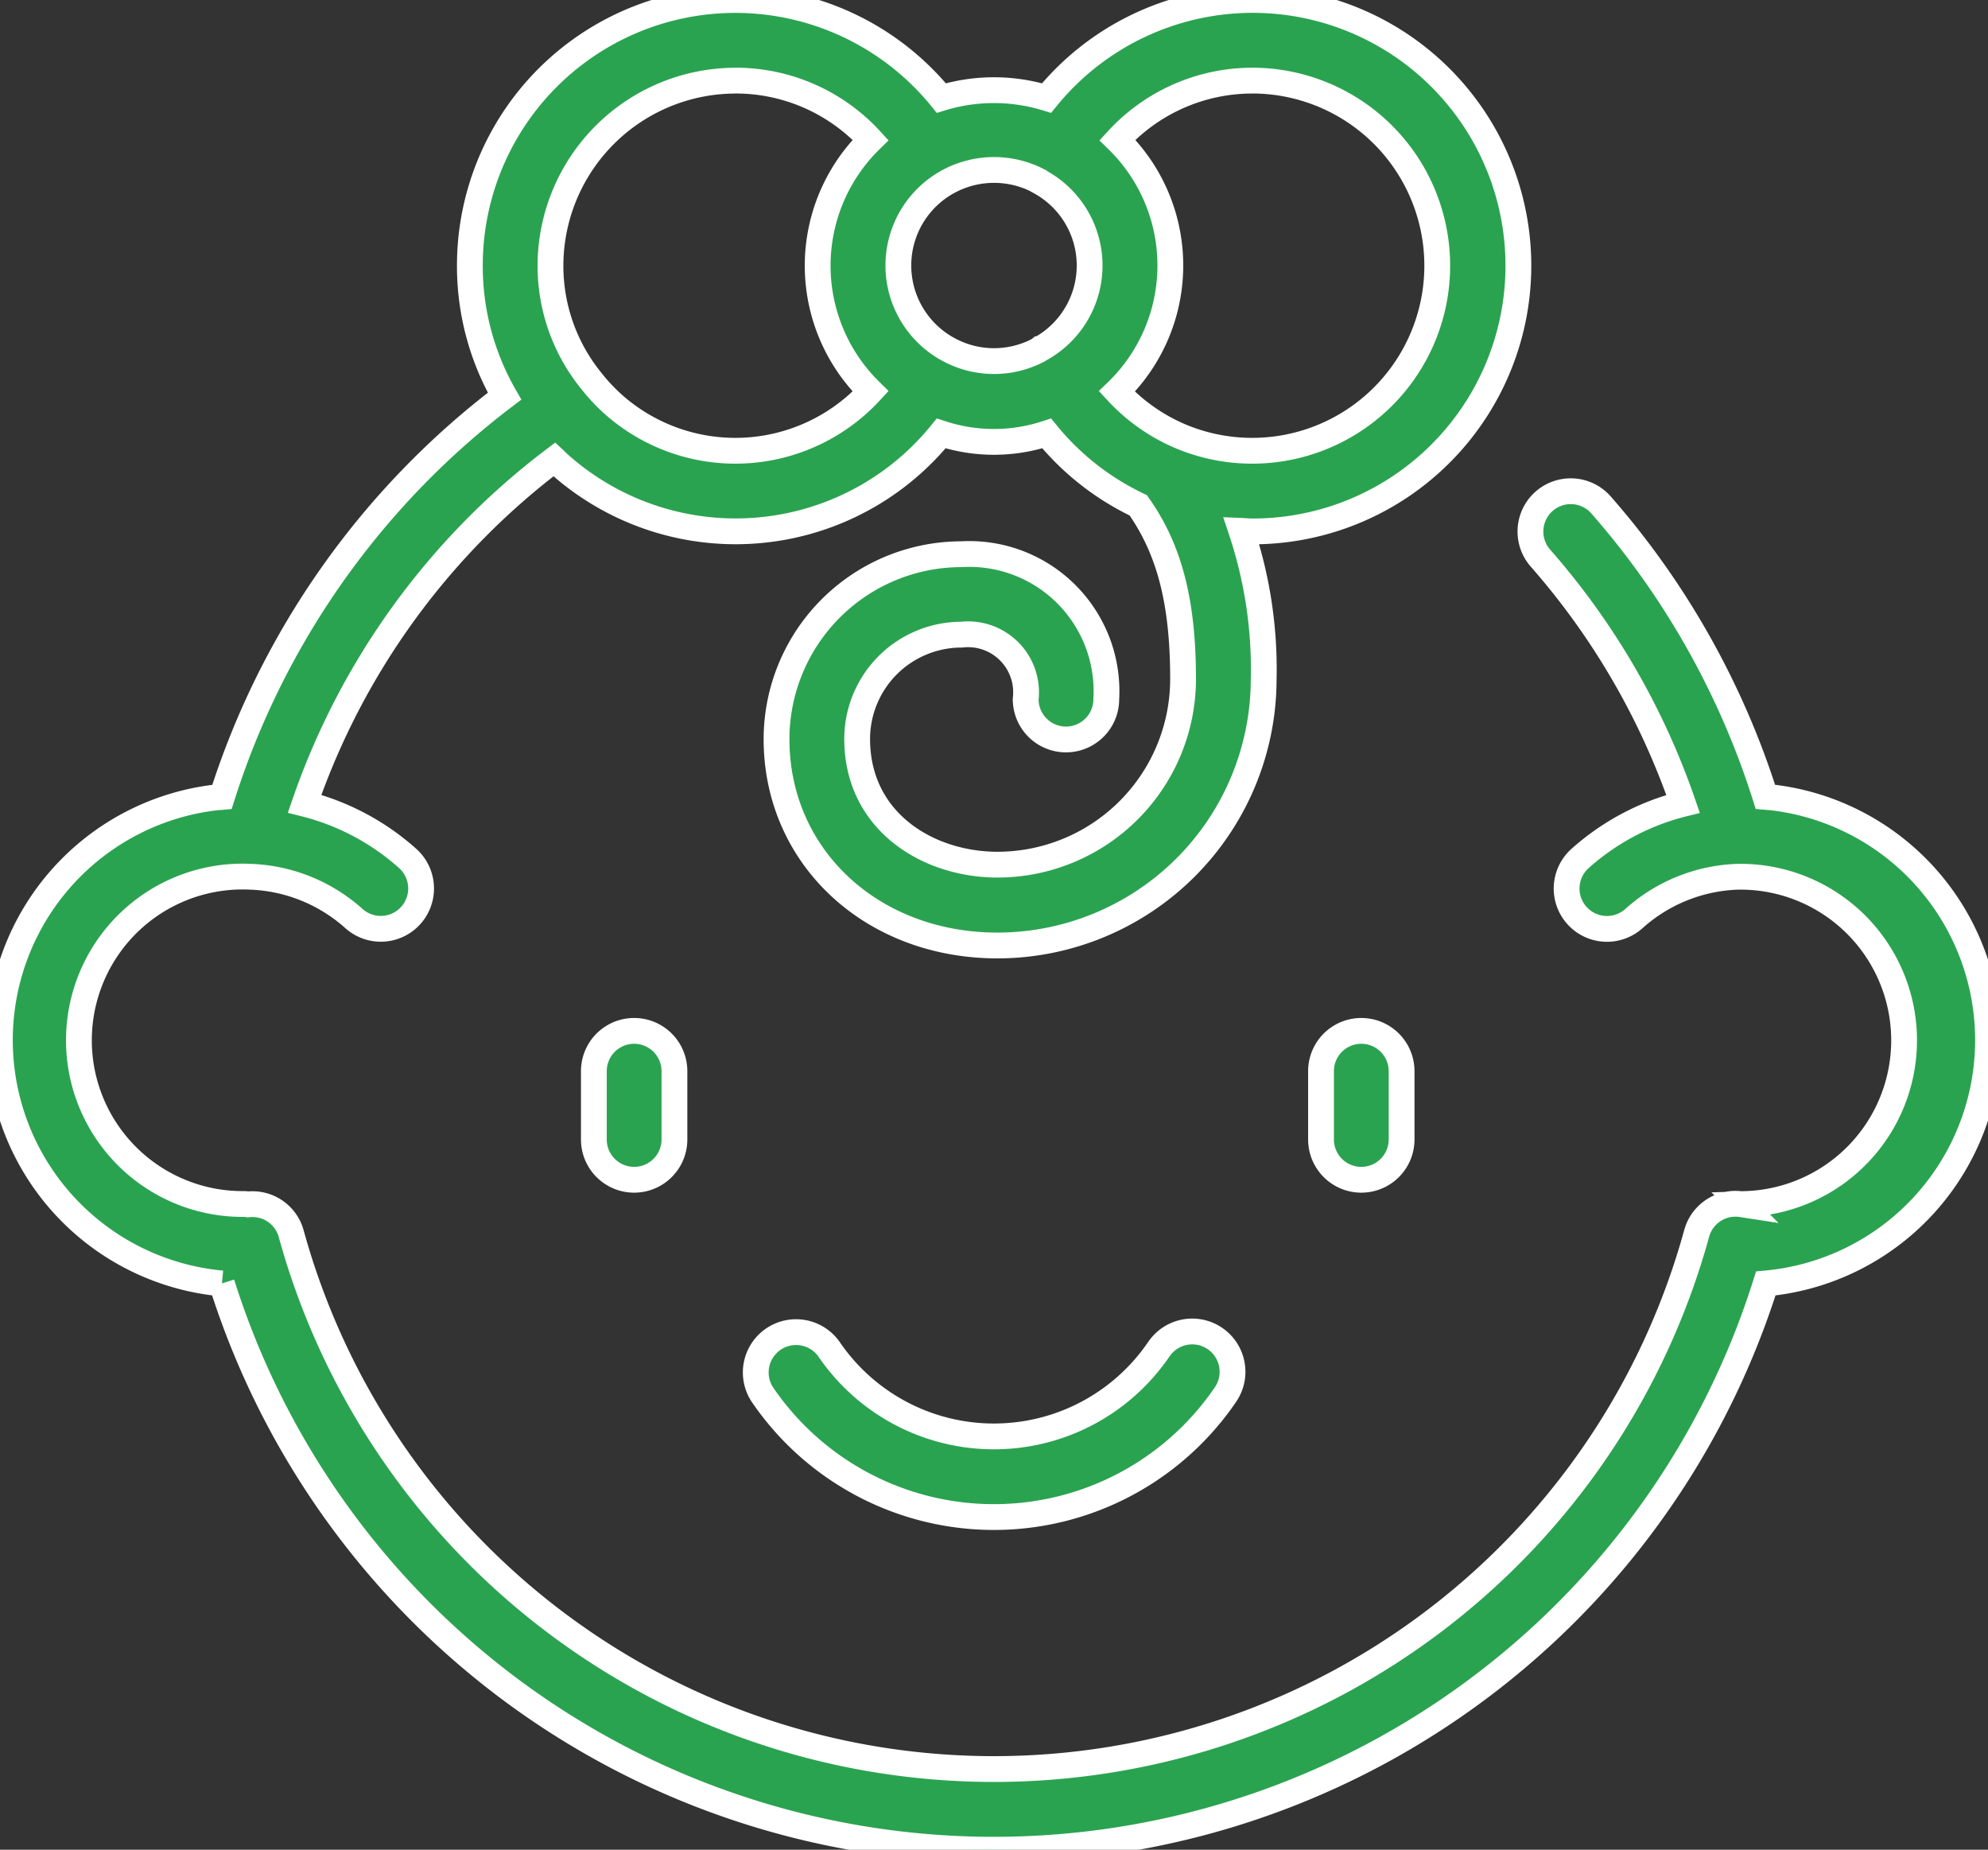
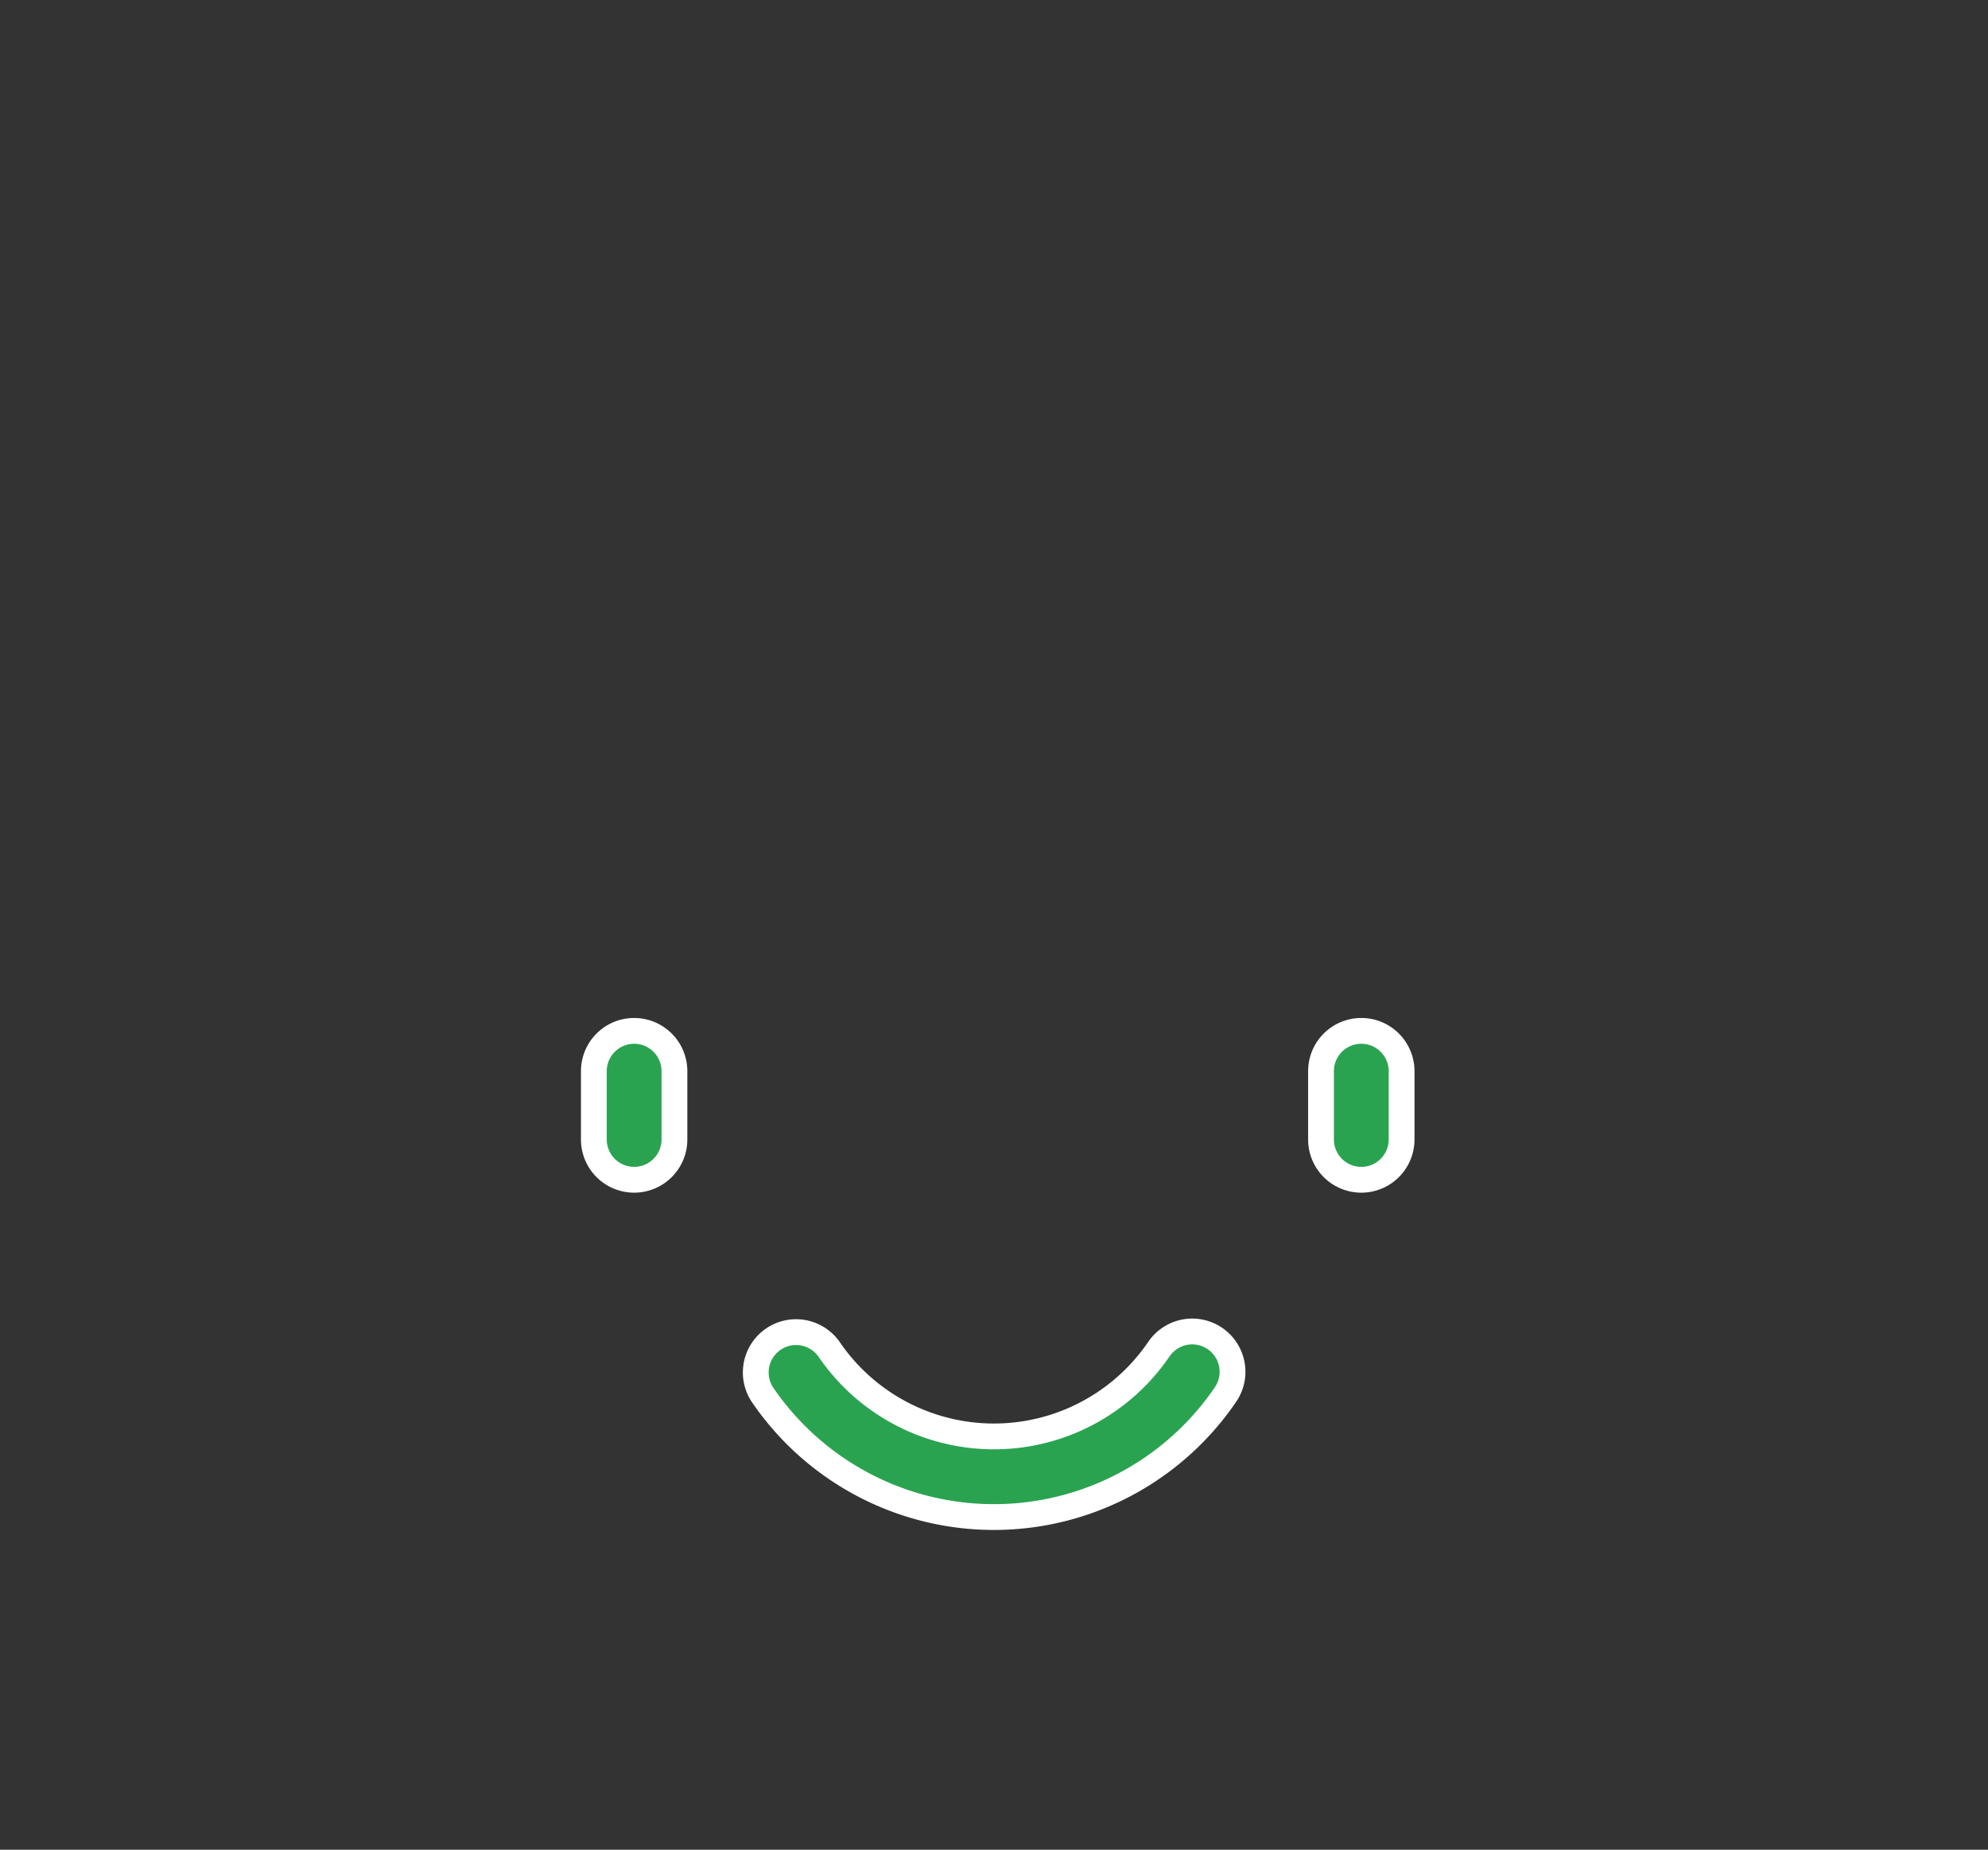
<svg xmlns="http://www.w3.org/2000/svg" id="Group_702" data-name="Group 702" width="77.072" height="71.698" viewBox="0 0 77.072 71.698">
  <rect x="0" y="0" width="77.072" height="71.698" fill="#333333" stroke="none" />
  <defs>
    <clipPath id="clip-path">
      <rect id="Rectangle_1581" data-name="Rectangle 1581" width="77.072" height="71.698" fill="#2aa350" stroke="#fff" stroke-width="1" />
    </clipPath>
  </defs>
  <g id="Group_701" data-name="Group 701" clip-path="url(#clip-path)">
    <path id="Path_2364" data-name="Path 2364" d="M41.553,73.679v2.647a1.562,1.562,0,1,0,3.124,0V73.679a1.562,1.562,0,1,0-3.124,0" transform="translate(-18.53 -32.159)" fill="#2aa350" stroke="#fff" stroke-width="1" />
    <path id="Path_2365" data-name="Path 2365" d="M92.434,73.679v2.647a1.562,1.562,0,1,0,3.124,0V73.679a1.562,1.562,0,1,0-3.124,0" transform="translate(-41.22 -32.159)" fill="#2aa350" stroke="#fff" stroke-width="1" />
-     <path id="Path_2366" data-name="Path 2366" d="M8.6,49.748a31.379,31.379,0,0,0,59.857,0,9.471,9.471,0,0,0,.212-18.843c-.073-.008-.152-.009-.226-.016a31.559,31.559,0,0,0-6.375-11.319,1.562,1.562,0,1,0-2.345,2.066,28.431,28.431,0,0,1,5.527,9.523,9.422,9.422,0,0,0-4,2.122A1.562,1.562,0,1,0,63.35,35.6a6.35,6.35,0,0,1,4-1.616h0A6.344,6.344,0,1,1,67.6,46.67c-.028,0-.053.007-.081.008A1.559,1.559,0,0,0,65.78,47.8a28.258,28.258,0,0,1-54.491.017,1.557,1.557,0,0,0-1.672-1.134,1.38,1.38,0,0,0-.144-.015,6.346,6.346,0,1,1,.244-12.684h0a6.35,6.35,0,0,1,4,1.616,1.562,1.562,0,1,0,2.092-2.322,9.434,9.434,0,0,0-4-2.124,28.291,28.291,0,0,1,9.683-13.347c.048.045.1.1.145.142A10.269,10.269,0,0,0,36.489,16.8a6.546,6.546,0,0,0,4.089,0,10.274,10.274,0,0,0,3.55,2.786c1.209,1.708,1.738,3.745,1.738,6.735a7.2,7.2,0,0,1-7.193,7.194c-2.7,0-5.442-1.674-5.442-4.874a4.046,4.046,0,0,1,4.041-4.041A2.249,2.249,0,0,1,39.764,27.1a1.562,1.562,0,1,0,3.125,0,5.318,5.318,0,0,0-5.618-5.618,7.175,7.175,0,0,0-7.166,7.166c0,4.56,3.683,8,8.567,8A10.33,10.33,0,0,0,48.991,26.328a16.916,16.916,0,0,0-.865-5.751c.143.006.284.021.428.021A10.3,10.3,0,1,0,40.574,3.8a6.975,6.975,0,0,0-4.08,0,10.292,10.292,0,0,0-18.278,6.5,10.109,10.109,0,0,0,1.345,5.056A31.4,31.4,0,0,0,8.605,30.891c-.067.006-.138.007-.2.014a9.471,9.471,0,0,0,.2,18.843M48.553,3.124a7.174,7.174,0,1,1-2.781,13.79h0A7.172,7.172,0,0,1,43.3,15.175a6.794,6.794,0,0,0,.021-9.75,7.1,7.1,0,0,1,5.236-2.3m-8.2,3.946h0a3.691,3.691,0,0,1-.006,6.443l0,0h0l-.032.019-.011,0-.01.008-.094.058a3.694,3.694,0,0,1-3.486-.082h0a3.7,3.7,0,0,1,0-6.454h0a3.726,3.726,0,0,1,3.642,0M28.515,3.124a7.1,7.1,0,0,1,5.237,2.3,6.813,6.813,0,0,0,0,9.747,7.123,7.123,0,0,1-10.026.456,7.269,7.269,0,0,1-.808-.872h0A7.069,7.069,0,0,1,21.341,10.3a7.183,7.183,0,0,1,7.175-7.174" transform="translate(0 0)" fill="#2aa350" stroke="#fff" stroke-width="1" />
    <path id="Path_2367" data-name="Path 2367" d="M68.5,93.828a7.736,7.736,0,0,1-12.794,0,1.563,1.563,0,0,0-2.582,1.761,10.861,10.861,0,0,0,17.958,0,1.562,1.562,0,1,0-2.582-1.76" transform="translate(-23.57 -41.537)" fill="#2aa350" stroke="#fff" stroke-width="1" />
  </g>
</svg>